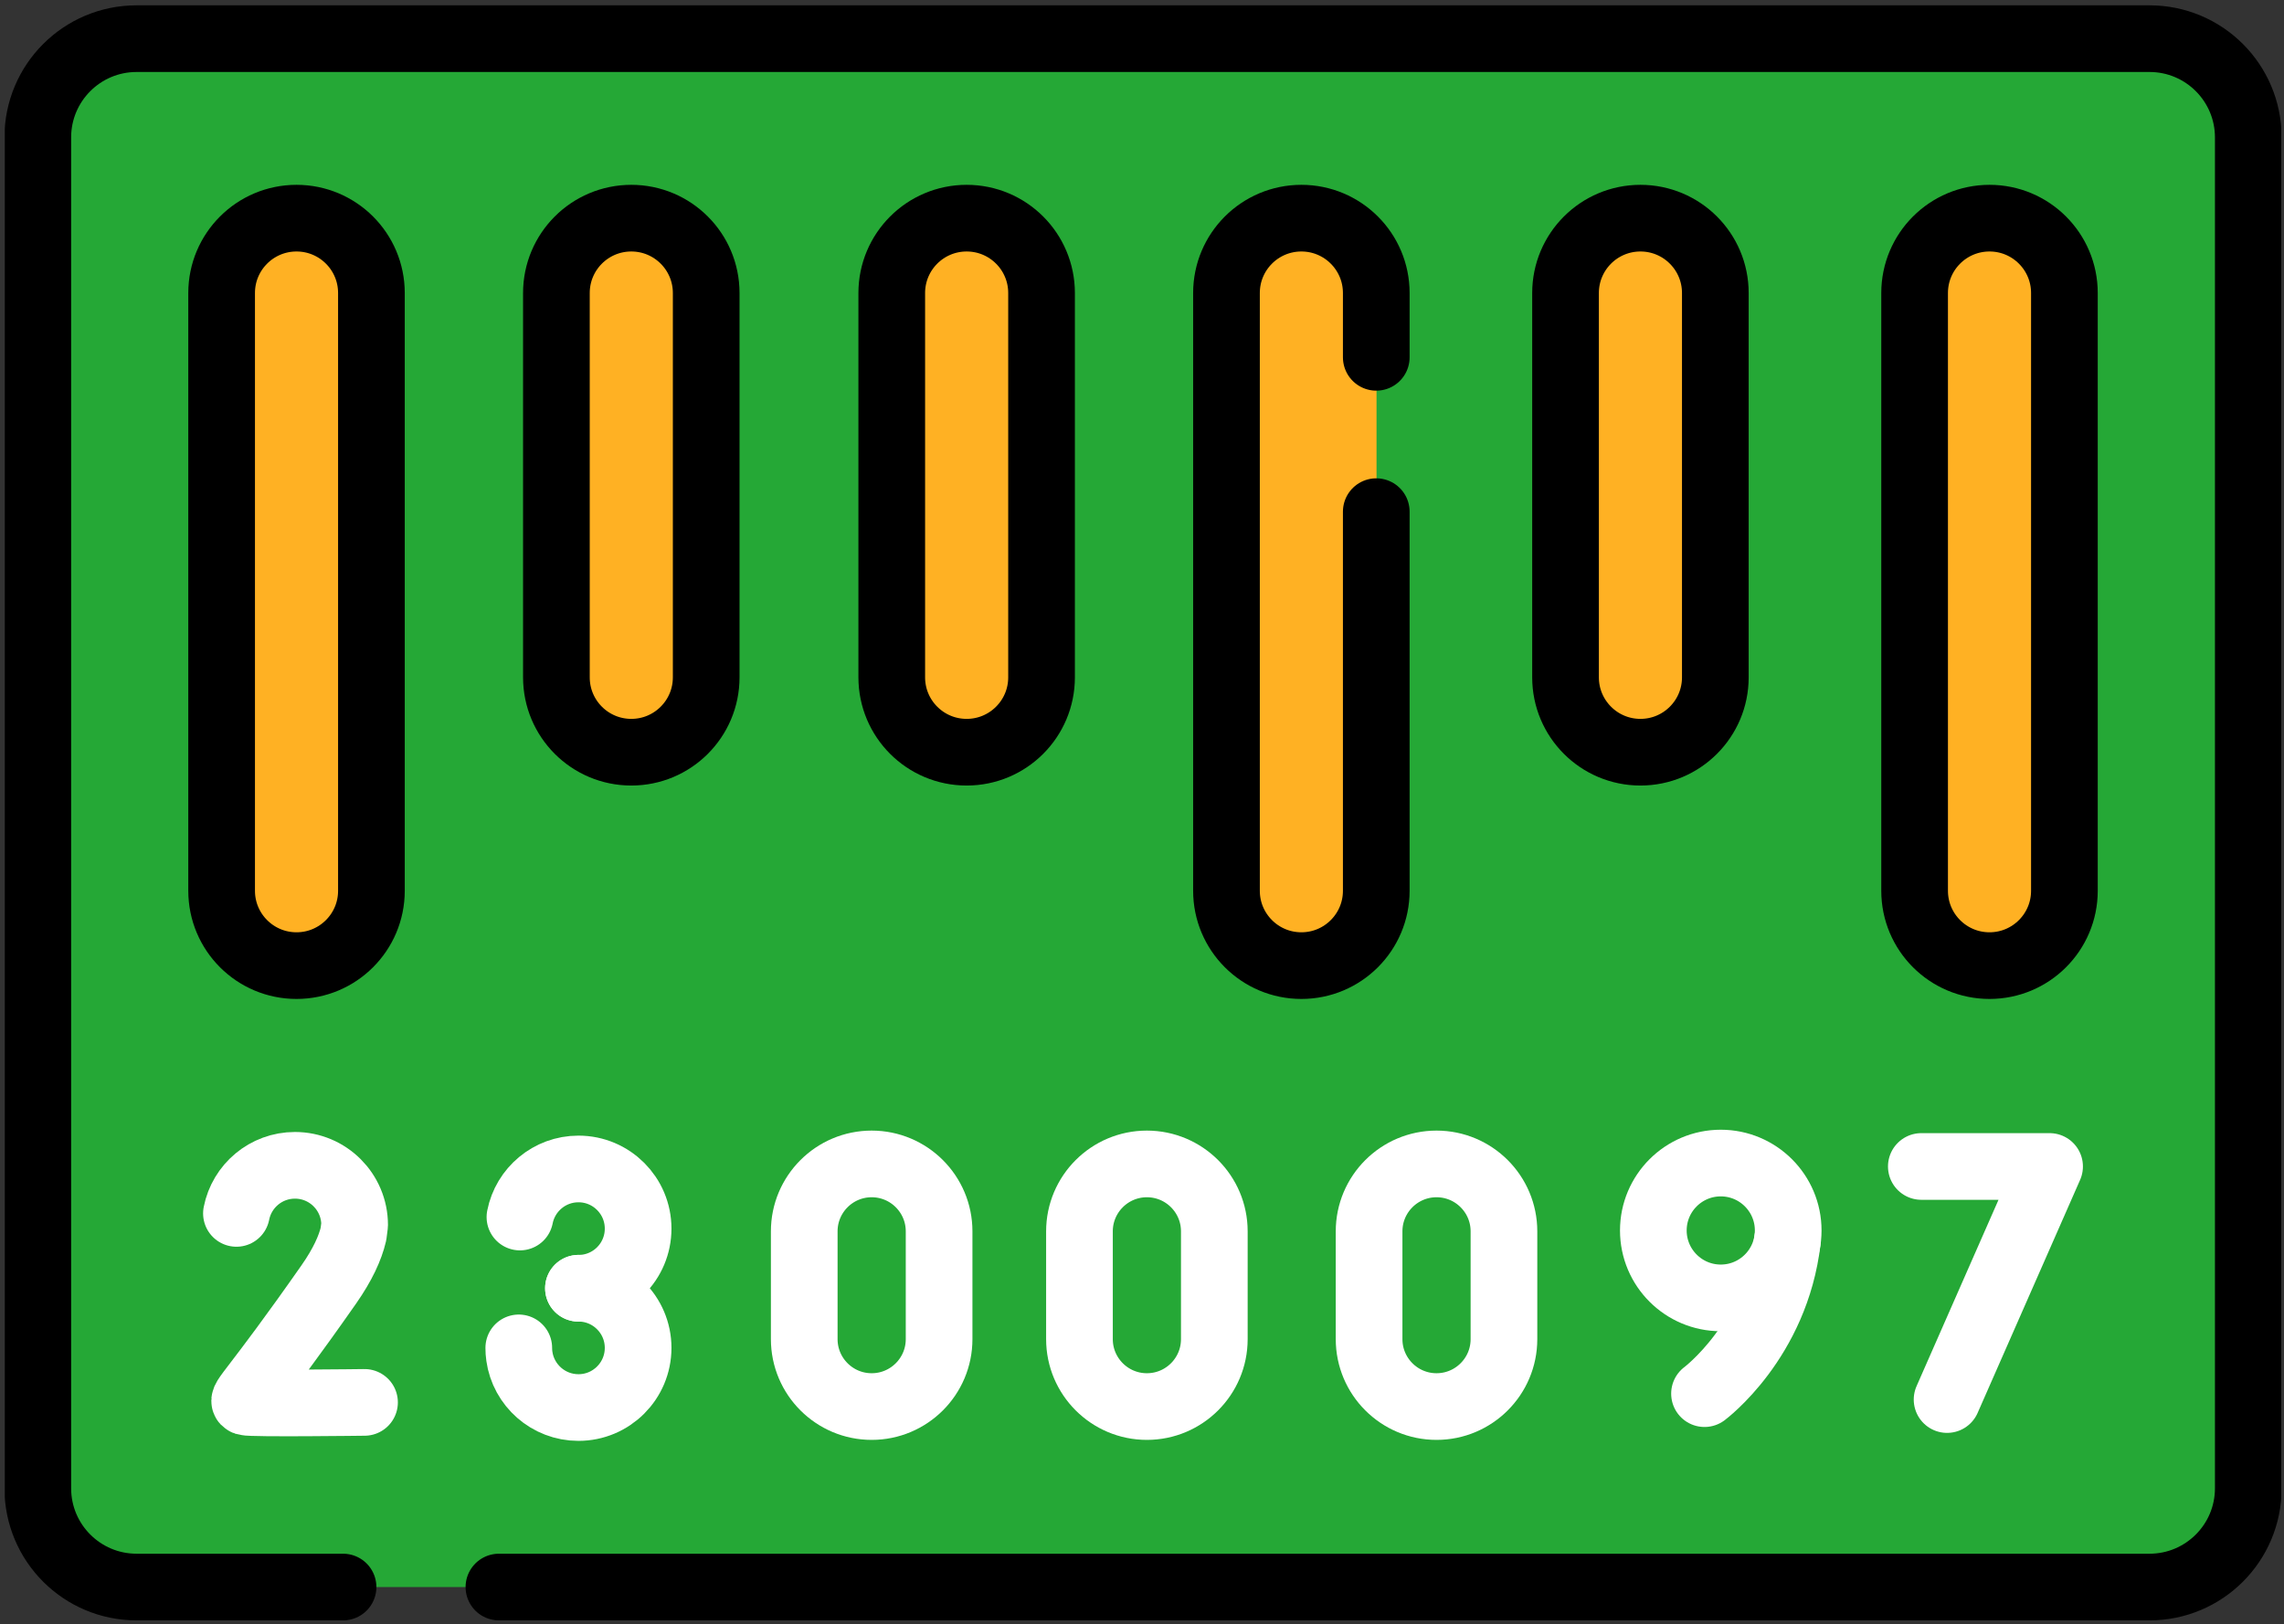
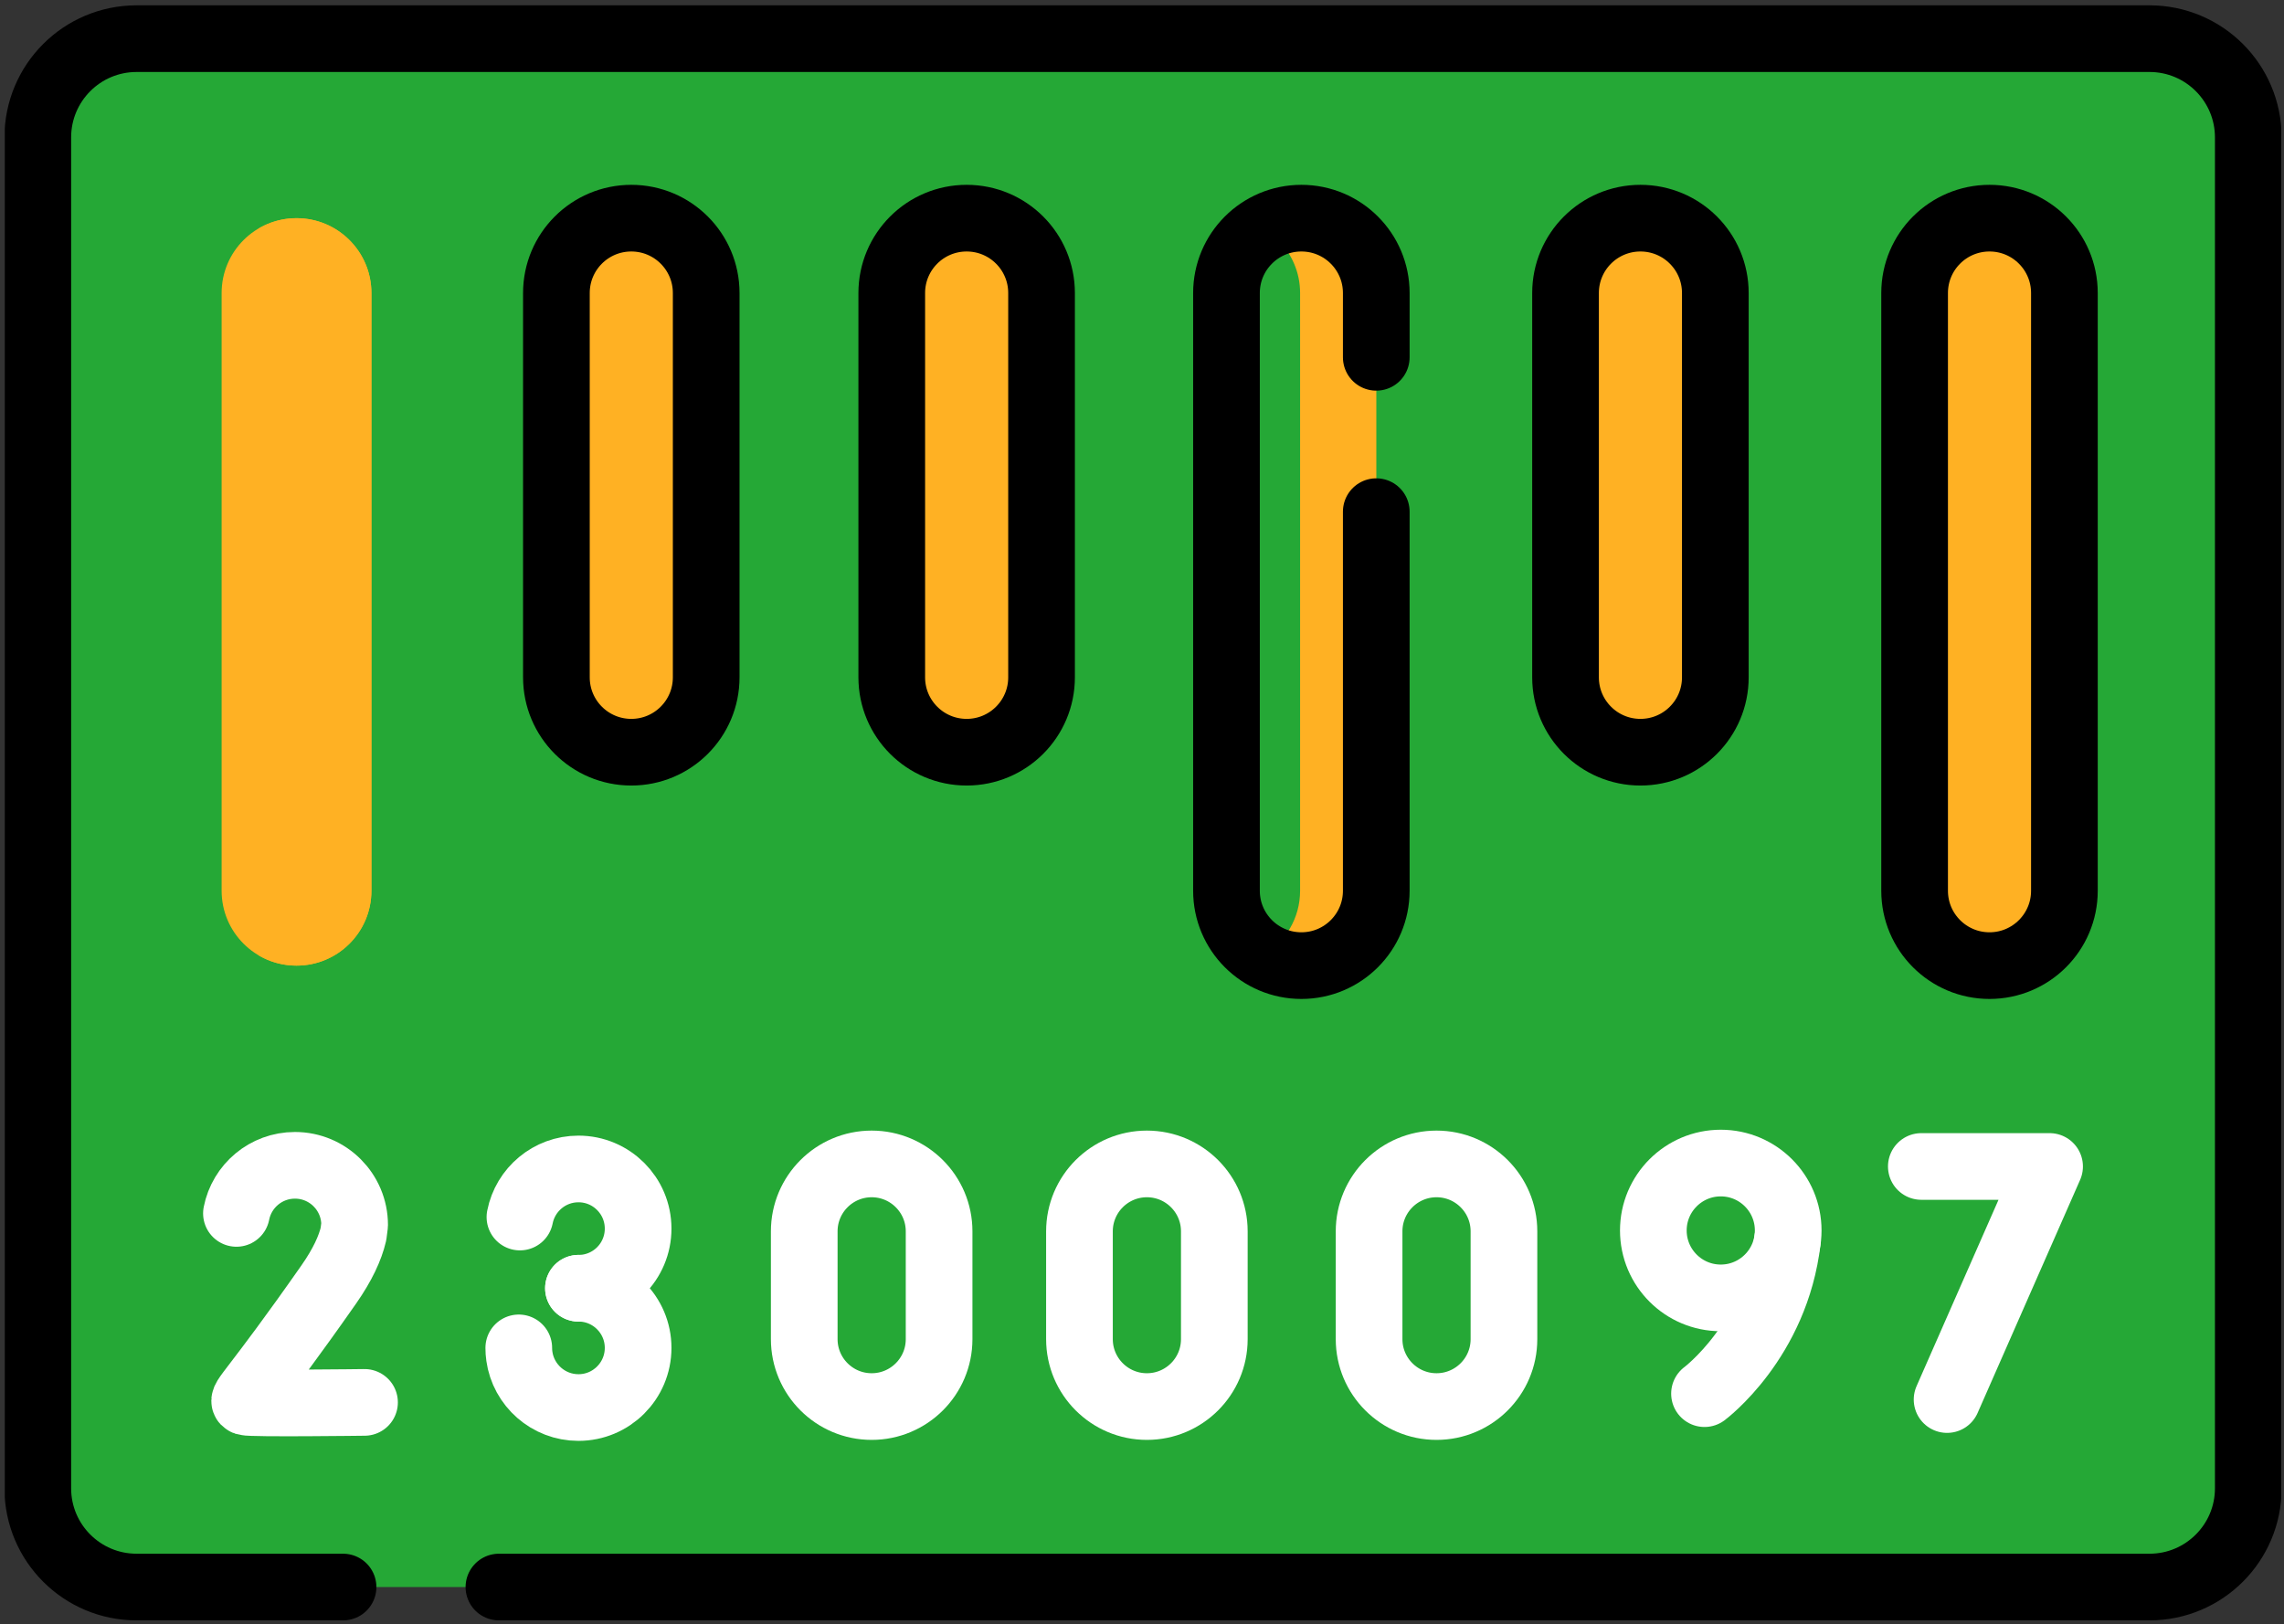
<svg xmlns="http://www.w3.org/2000/svg" id="Layer_1" data-name="Layer 1" viewBox="0 0 394.61 280.65">
  <rect x="0" y="0" width="394.61" height="280.65" fill="#333333" stroke="none" />
  <defs>
    <style>
      .cls-1 {
        fill: #25a836;
      }

      .cls-2 {
        stroke: #000;
      }

      .cls-2, .cls-3, .cls-4 {
        fill: none;
      }

      .cls-2, .cls-4 {
        stroke-linecap: round;
        stroke-linejoin: round;
        stroke-width: 11.52px;
      }

      .cls-4 {
        stroke: #fff;
      }

      .cls-5 {
        fill: #ffb123;
      }

      .cls-6 {
        clip-path: url(#clippath);
      }
    </style>
    <clipPath id="clippath">
      <rect class="cls-3" x=".83" y="-56.18" width="393.3" height="393.3" />
    </clipPath>
  </defs>
  <g class="cls-6">
    <g id="g1570">
      <g id="g1576">
        <path id="path1578" class="cls-1" d="M371.37,274.26H23.6c-9.43,0-17.07-7.64-17.07-17.07V23.75c0-9.43,7.64-17.07,17.07-17.07h347.77c9.43,0,17.07,7.64,17.07,17.07v233.44c0,9.43-7.64,17.07-17.07,17.07" />
      </g>
      <g id="g1584">
        <path id="path1586" class="cls-2" d="M59.27,274.26H23.6c-9.43,0-17.07-7.64-17.07-17.07V23.75c0-9.43,7.64-17.07,17.07-17.07h347.77c9.43,0,17.07,7.64,17.07,17.07v233.44c0,9.43-7.64,17.07-17.07,17.07H86.2" />
      </g>
      <g id="g1588">
        <path id="path1590" class="cls-5" d="M51.23,166.87h0c-7.15,0-12.94-5.79-12.94-12.94V50.64c0-7.15,5.79-12.94,12.94-12.94s12.94,5.79,12.94,12.94v103.29c0,7.15-5.79,12.94-12.94,12.94" />
      </g>
      <g id="g1592">
        <path id="path1594" class="cls-5" d="M109.07,129.99h0c-7.15,0-12.94-5.79-12.94-12.94V50.64c0-7.15,5.79-12.94,12.94-12.94s12.94,5.79,12.94,12.94v66.41c0,7.15-5.79,12.94-12.94,12.94" />
      </g>
      <g id="g1596">
        <path id="path1598" class="cls-5" d="M167.01,129.99h0c-7.15,0-12.94-5.79-12.94-12.94V50.64c0-7.15,5.79-12.94,12.94-12.94s12.94,5.79,12.94,12.94v66.41c0,7.15-5.79,12.94-12.94,12.94" />
      </g>
      <g id="g1600">
-         <path id="path1602" class="cls-5" d="M224.84,166.87h0c-7.15,0-12.94-5.79-12.94-12.94V50.64c0-7.15,5.79-12.94,12.94-12.94s12.94,5.79,12.94,12.94v103.29c0,7.15-5.79,12.94-12.94,12.94" />
-       </g>
+         </g>
      <g id="g1604">
        <path id="path1606" class="cls-5" d="M283.42,129.99h0c-7.15,0-12.94-5.79-12.94-12.94V50.64c0-7.15,5.79-12.94,12.94-12.94s12.94,5.79,12.94,12.94v66.41c0,7.15-5.79,12.94-12.94,12.94" />
      </g>
      <g id="g1608">
        <path id="path1610" class="cls-5" d="M343.73,166.87h0c-7.15,0-12.94-5.79-12.94-12.94V50.64c0-7.15,5.79-12.94,12.94-12.94s12.94,5.79,12.94,12.94v103.29c0,7.15-5.79,12.94-12.94,12.94" />
      </g>
      <g id="g1612">
        <path id="path1614" class="cls-5" d="M64.17,50.64v103.29c0,7.15-5.79,12.94-12.94,12.94-2.4,0-4.66-.65-6.59-1.8,3.8-2.25,6.35-6.4,6.35-11.14V50.64c0-3.57-1.44-6.8-3.79-9.15-.76-.76-1.62-1.43-2.55-1.98,1.93-1.14,4.18-1.8,6.59-1.8,3.57,0,6.81,1.45,9.14,3.79,2.35,2.35,3.79,5.58,3.79,9.15" />
      </g>
      <g id="g1616">
        <path id="path1618" class="cls-5" d="M122.01,50.64v66.41c0,7.14-5.79,12.94-12.94,12.94-2.4,0-4.66-.66-6.59-1.8,3.81-2.25,6.36-6.4,6.36-11.13V50.64c0-3.57-1.44-6.8-3.79-9.15-.76-.76-1.63-1.43-2.56-1.98,1.93-1.14,4.18-1.8,6.59-1.8,3.58,0,6.81,1.45,9.15,3.79,2.35,2.35,3.79,5.58,3.79,9.15" />
      </g>
      <g id="g1620">
        <path id="path1622" class="cls-5" d="M179.95,50.64v66.41c0,7.14-5.79,12.94-12.94,12.94-2.41,0-4.66-.66-6.59-1.8,3.8-2.25,6.35-6.4,6.35-11.13V50.64c0-3.57-1.45-6.8-3.79-9.15-.77-.76-1.63-1.43-2.56-1.98,1.93-1.14,4.17-1.8,6.59-1.8,3.57,0,6.8,1.45,9.15,3.79,2.33,2.35,3.79,5.58,3.79,9.15" />
      </g>
      <g id="g1624">
        <path id="path1626" class="cls-5" d="M237.79,50.64v103.29c0,7.15-5.79,12.94-12.94,12.94-2.4,0-4.66-.65-6.59-1.8,3.81-2.25,6.36-6.4,6.36-11.14V50.64c0-3.57-1.45-6.8-3.79-9.15-.76-.76-1.63-1.43-2.56-1.98,1.93-1.14,4.18-1.8,6.59-1.8,3.57,0,6.81,1.45,9.15,3.79,2.34,2.35,3.79,5.58,3.79,9.15" />
      </g>
      <g id="g1628">
        <path id="path1630" class="cls-5" d="M296.36,50.64v66.41c0,7.14-5.79,12.94-12.94,12.94-2.4,0-4.65-.66-6.58-1.8,3.8-2.25,6.35-6.4,6.35-11.13V50.64c0-3.57-1.44-6.8-3.79-9.15-.76-.76-1.62-1.43-2.55-1.98,1.93-1.14,4.17-1.8,6.58-1.8,3.58,0,6.81,1.45,9.15,3.79,2.35,2.35,3.79,5.58,3.79,9.15" />
      </g>
      <g id="g1632">
        <path id="path1634" class="cls-5" d="M356.67,50.64v103.29c0,7.15-5.8,12.94-12.94,12.94-2.41,0-4.66-.65-6.59-1.8,3.81-2.25,6.36-6.4,6.36-11.14V50.64c0-3.57-1.44-6.8-3.79-9.15-.76-.76-1.63-1.43-2.56-1.98,1.93-1.14,4.17-1.8,6.59-1.8,3.57,0,6.81,1.45,9.15,3.79,2.34,2.35,3.79,5.58,3.79,9.15" />
      </g>
      <g id="g1636">
-         <path id="path1638" class="cls-2" d="M51.23,166.87h0c-7.15,0-12.94-5.79-12.94-12.94V50.64c0-7.15,5.79-12.94,12.94-12.94s12.94,5.79,12.94,12.94v103.29c0,7.15-5.79,12.94-12.94,12.94Z" />
-       </g>
+         </g>
      <g id="g1640">
        <path id="path1642" class="cls-2" d="M109.07,129.99h0c-7.15,0-12.94-5.79-12.94-12.94V50.64c0-7.15,5.79-12.94,12.94-12.94s12.94,5.79,12.94,12.94v66.41c0,7.15-5.79,12.94-12.94,12.94Z" />
      </g>
      <g id="g1644">
        <path id="path1646" class="cls-2" d="M167.01,129.99h0c-7.15,0-12.94-5.79-12.94-12.94V50.64c0-7.15,5.79-12.94,12.94-12.94s12.94,5.79,12.94,12.94v66.41c0,7.15-5.79,12.94-12.94,12.94Z" />
      </g>
      <g id="g1648">
        <path id="path1650" class="cls-2" d="M237.78,88.42v65.51c0,7.15-5.79,12.94-12.94,12.94s-12.94-5.79-12.94-12.94V50.64c0-7.15,5.79-12.94,12.94-12.94s12.94,5.79,12.94,12.94v11.11" />
      </g>
      <g id="g1652">
        <path id="path1654" class="cls-2" d="M283.42,129.99h0c-7.15,0-12.94-5.79-12.94-12.94V50.64c0-7.15,5.79-12.94,12.94-12.94s12.94,5.79,12.94,12.94v66.41c0,7.15-5.79,12.94-12.94,12.94Z" />
      </g>
      <g id="g1656">
        <path id="path1658" class="cls-2" d="M343.73,166.87h0c-7.15,0-12.94-5.79-12.94-12.94V50.64c0-7.15,5.79-12.94,12.94-12.94s12.94,5.79,12.94,12.94v103.29c0,7.15-5.79,12.94-12.94,12.94Z" />
      </g>
      <g id="g1660">
        <path id="path1662" class="cls-4" d="M331.95,201.58h22.16l-17.71,40.28" />
      </g>
      <g id="g1664">
        <path id="path1666" class="cls-4" d="M62.98,242.35s-19.6.25-20.53-.06c-.93-.31,1.49-1.94,14.34-20.3,2.4-3.43,3.72-6.32,4.28-8.74l.2-1.56c0-5.69-4.61-10.31-10.31-10.31-5.01,0-9.18,3.57-10.11,8.31" />
      </g>
      <g id="g1668">
        <path id="path1670" class="cls-4" d="M89.83,210.32c.93-4.74,5.11-8.31,10.11-8.31,5.69,0,10.31,4.61,10.31,10.31s-4.61,10.31-10.31,10.31" />
      </g>
      <g id="g1672">
        <path id="path1674" class="cls-4" d="M99.94,222.62c5.69,0,10.31,4.62,10.31,10.31s-4.61,10.31-10.31,10.31c-5.2,0-9.51-3.86-10.21-8.87-.07-.47-.1-.95-.1-1.44" />
      </g>
      <g id="g1676">
        <path id="path1678" class="cls-4" d="M294.49,240.84s12.34-9.18,14.33-26.51" />
      </g>
      <g id="g1680">
        <path id="path1682" class="cls-4" d="M308.95,212.64c0,6.43-5.22,11.65-11.65,11.65s-11.65-5.22-11.65-11.65,5.22-11.65,11.65-11.65,11.65,5.22,11.65,11.65Z" />
      </g>
      <g id="g1684">
        <path id="path1686" class="cls-4" d="M162.25,231.42c0,6.43-5.22,11.65-11.65,11.65s-11.65-5.22-11.65-11.65v-18.63c0-6.43,5.22-11.65,11.65-11.65s11.65,5.22,11.65,11.65v18.63Z" />
      </g>
      <g id="g1688">
        <path id="path1690" class="cls-4" d="M209.8,231.42c0,6.43-5.22,11.65-11.65,11.65s-11.65-5.22-11.65-11.65v-18.63c0-6.43,5.22-11.65,11.65-11.65s11.65,5.22,11.65,11.65v18.63Z" />
      </g>
      <g id="g1692">
        <path id="path1694" class="cls-4" d="M259.84,231.42c0,6.43-5.22,11.65-11.65,11.65s-11.65-5.22-11.65-11.65v-18.63c0-6.43,5.22-11.65,11.65-11.65s11.65,5.22,11.65,11.65v18.63Z" />
      </g>
    </g>
  </g>
</svg>